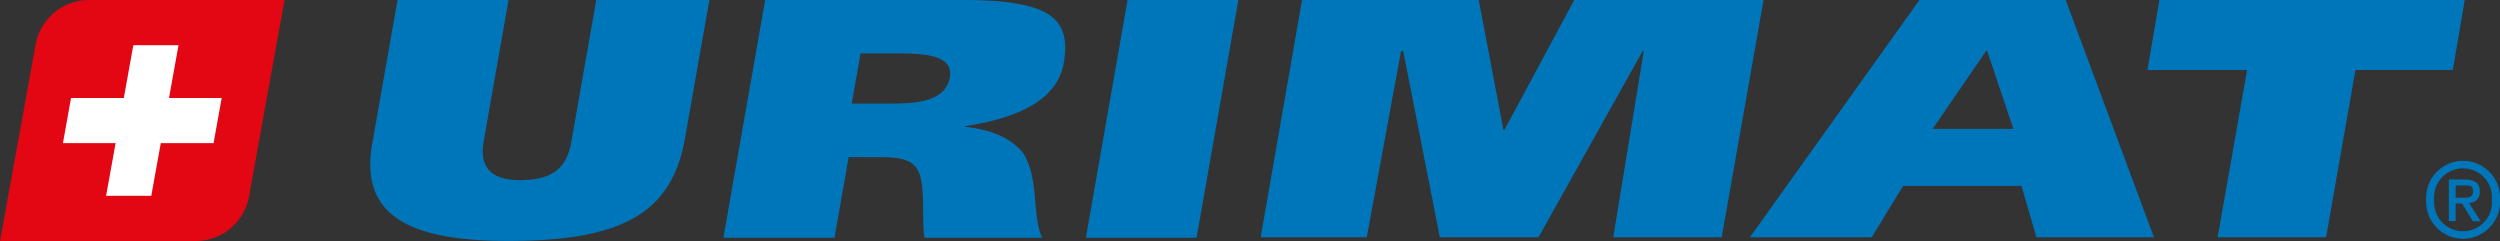
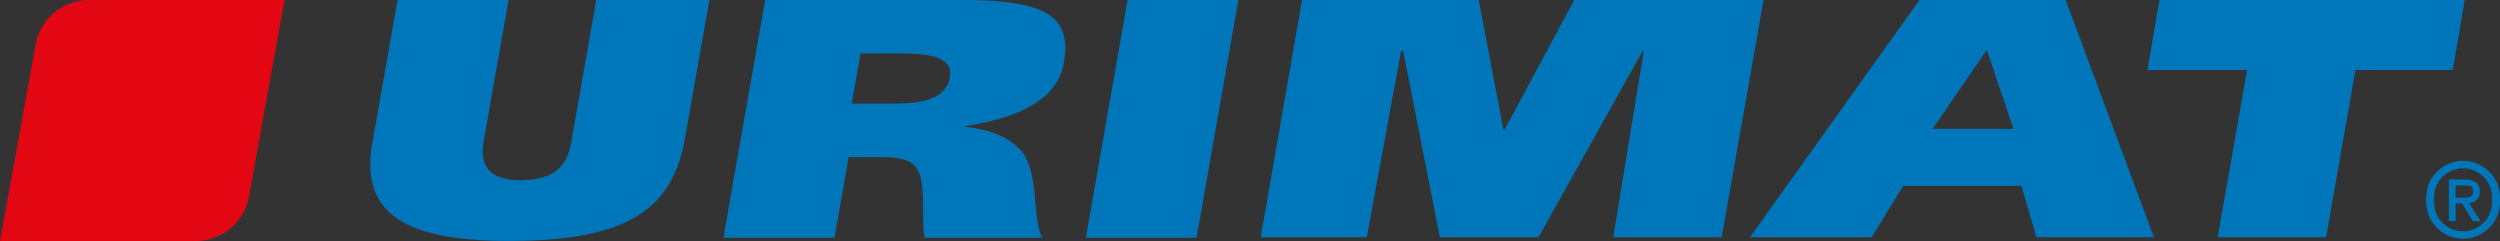
<svg xmlns="http://www.w3.org/2000/svg" viewBox="0 0 234 22.59">
  <rect x="0" y="0" width="234" height="22.59" fill="#333333" stroke="none" />
  <defs>
    <style>.cls-1{fill:#0076ba;}.cls-2{fill:#e30613;}.cls-3{fill:#fff;}</style>
  </defs>
  <g id="Ebene_2" data-name="Ebene 2">
    <g id="Ebene_1-2" data-name="Ebene 1">
      <path class="cls-1" d="M55.81,0H66.4L64.1,13c-1.26,7.19-6.25,9.55-16.56,9.55-9.53,0-13.85-2.55-12.7-9.1L37.21,0H47.6L45.28,13.17c-.37,2.1.28,3.69,3.41,3.69,3.42,0,4.42-1.49,4.8-3.66ZM99.56,5.92c-.6,3.4-4.18,5.12-9.2,5.88v.07c2.78.32,4.34,1.2,5.35,2.38,1.59,2.36.84,5.79,1.83,8h-11c-.31-1.59.16-5.06-.68-6.4-.6-1-1.9-1.14-3.52-1.14H79.43l-1.32,7.54H67.71L71.62,0H90.07C98.23,0,100.31,1.65,99.56,5.92ZM84.17,5H80.55L79.72,9.7h3.42c2.69,0,5.36-.19,5.76-2.45C89.25,5.25,86.81,5,84.17,5Zm17.47,17.25H112L115.91,0H105.54ZM147.35,0l-6.53,12.15h-.1L138.41,0H121.87L118,22.21h9.93l3.21-17.44h.2l3.43,17.44H144l9.76-17.44h.1L151,22.21h10.15L165.07,0Zm46,0,8.26,22.21h-11l-1.4-4.81H178.13l-2.94,4.81h-11.4L179.66,0Zm-4.9,12.06L186,4.77h-.1l-5,7.29ZM230.7,0H202.12L201,6.55h9.33l-2.76,15.66h10.15l2.75-15.66h9.11Zm.4,19,1.09,1.71h-.73l-1-1.66h-.61V20.7h-.64V16.8h1.48c.94,0,1.42.33,1.42,1.12A1,1,0,0,1,231.1,19Zm-.53-.5c.48,0,.9,0,.9-.61s-.46-.53-.84-.53h-.78v1.14Zm3.43.2a3.46,3.46,0,1,1-6.91,0,3.46,3.46,0,1,1,6.91,0Zm-.76,0a2.71,2.71,0,1,0-5.4,0,2.71,2.71,0,1,0,5.4,0Z" />
      <path class="cls-2" d="M26.62,0H8.33a5.09,5.09,0,0,0-5,4.19L0,22.56H18.31a5.09,5.09,0,0,0,5-4.18L26.63,0S26.63,0,26.62,0Z" />
-       <polygon class="cls-3" points="19.99 13.4 15.05 13.4 14.16 18.33 9.93 18.33 10.82 13.4 5.89 13.4 6.65 9.17 11.59 9.17 12.48 4.23 16.71 4.23 15.82 9.17 20.75 9.17 19.99 13.4" />
    </g>
  </g>
</svg>